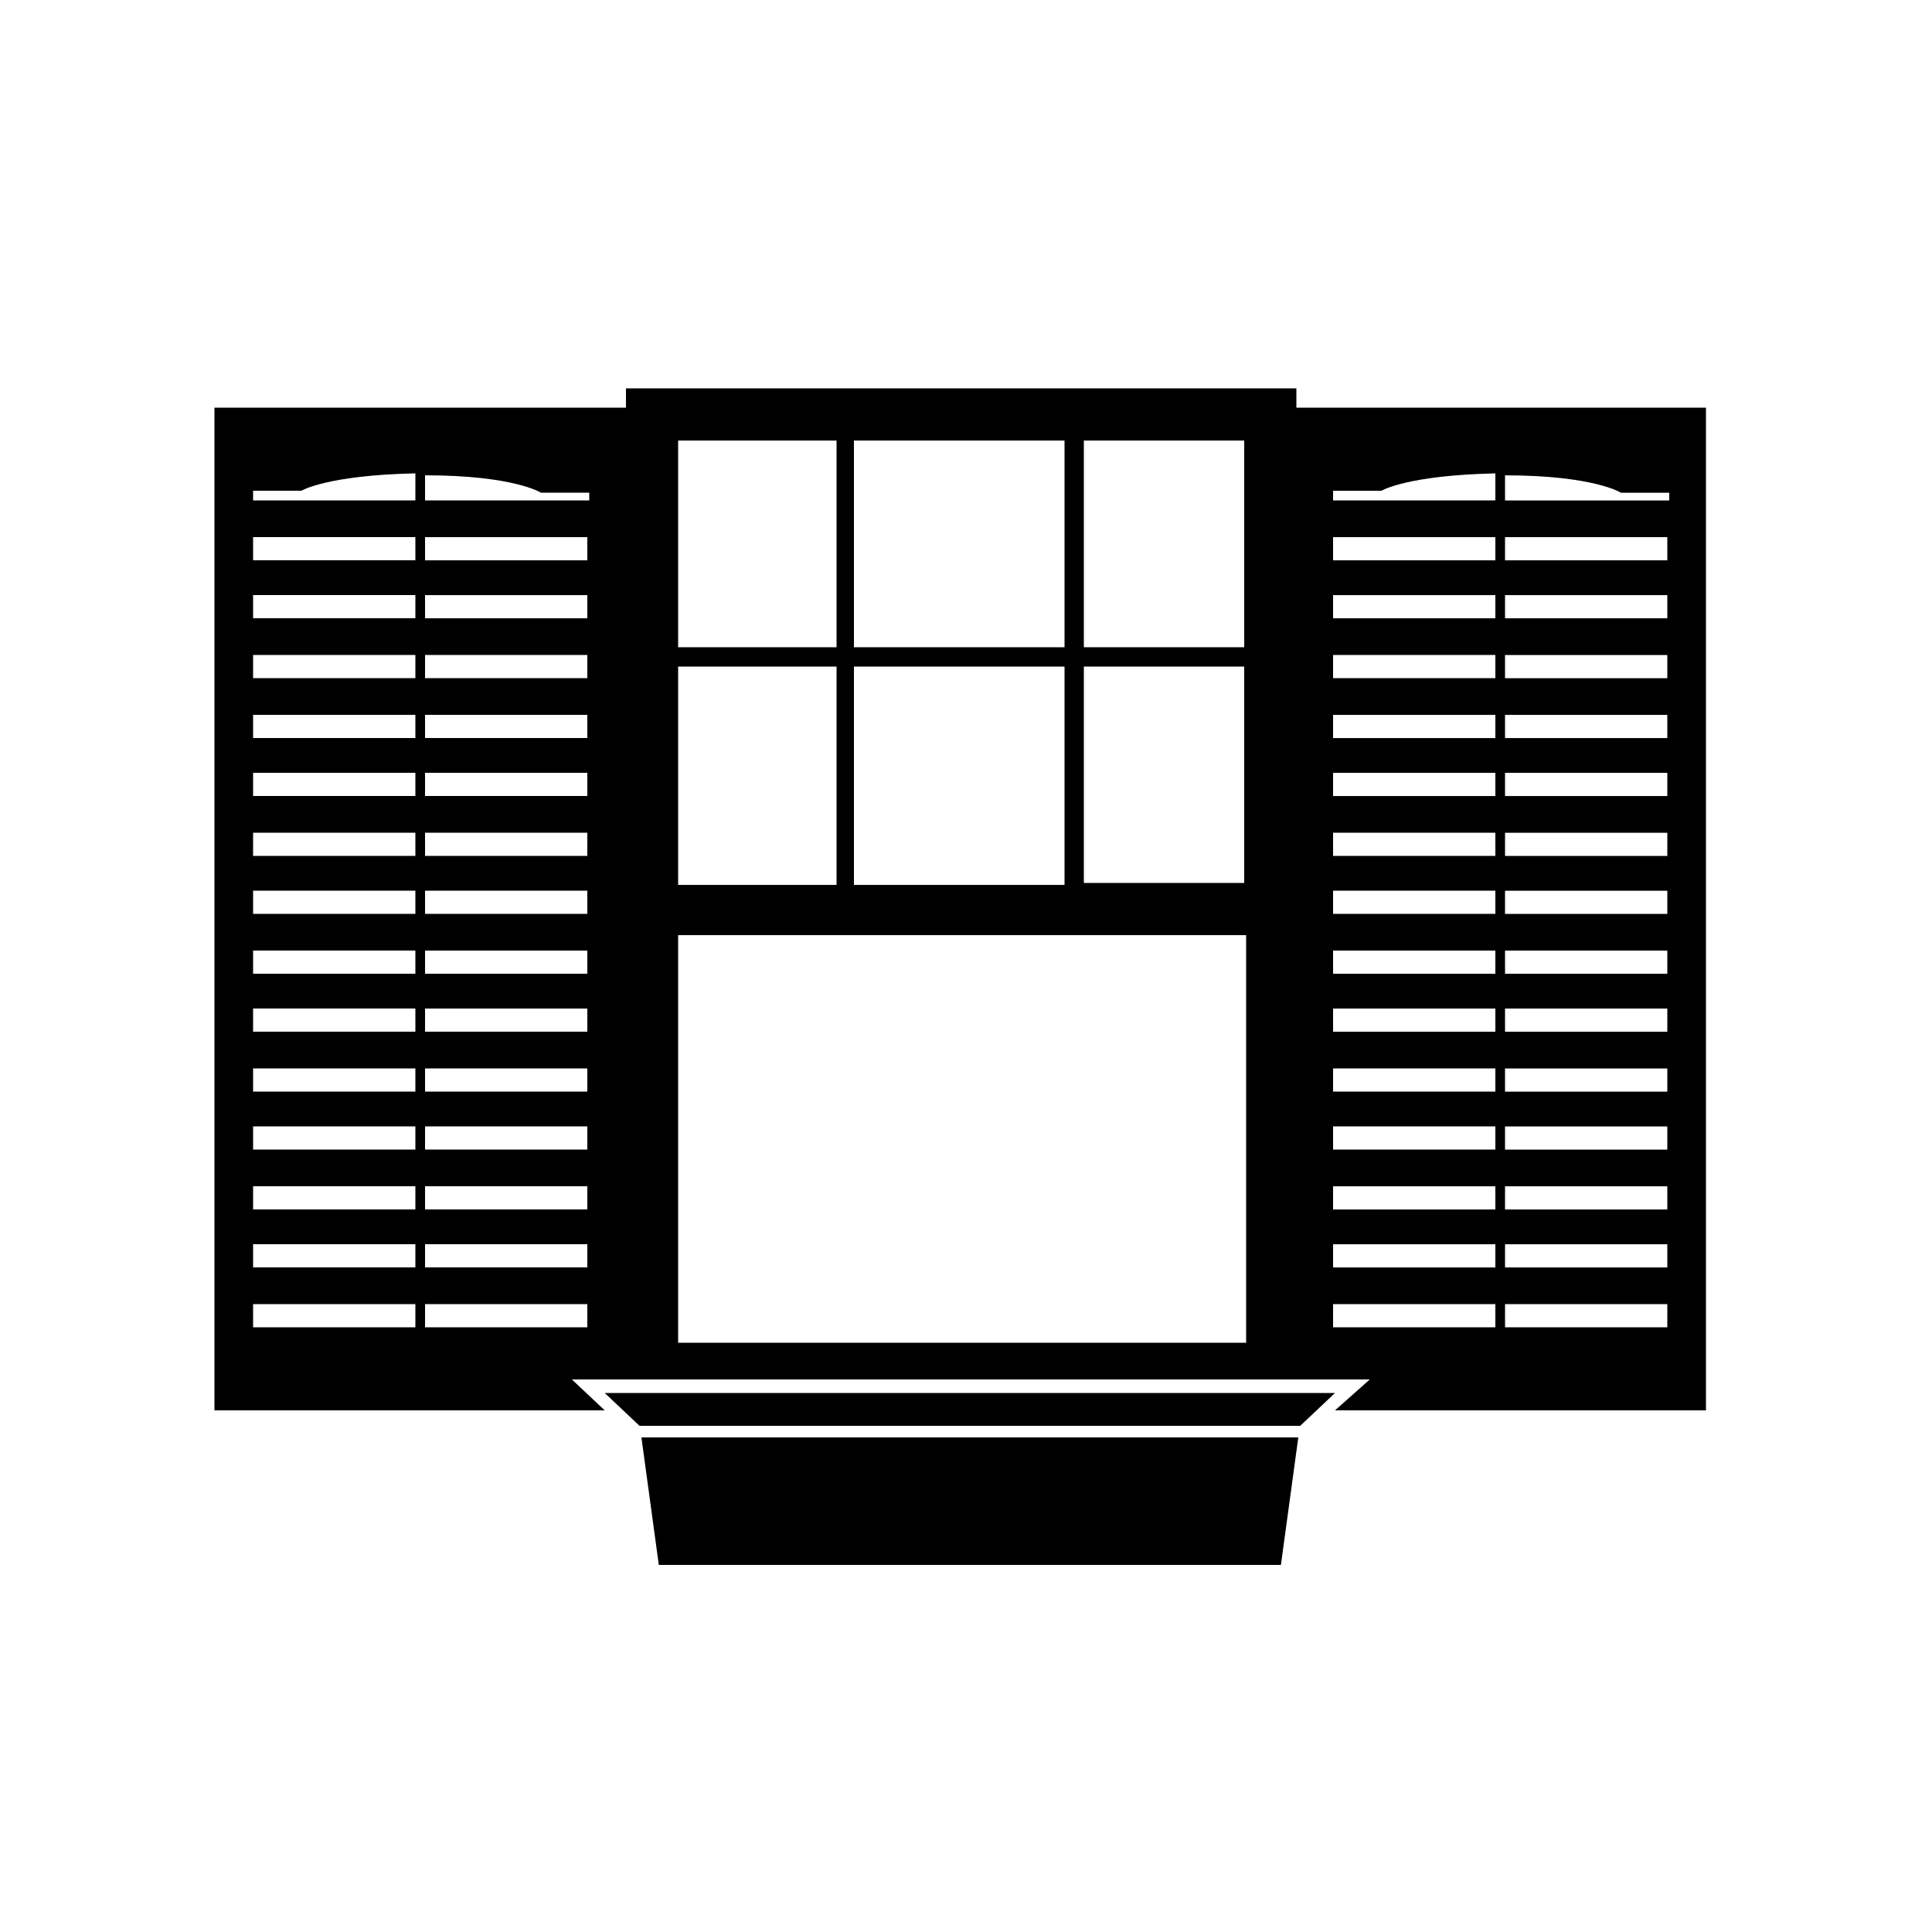
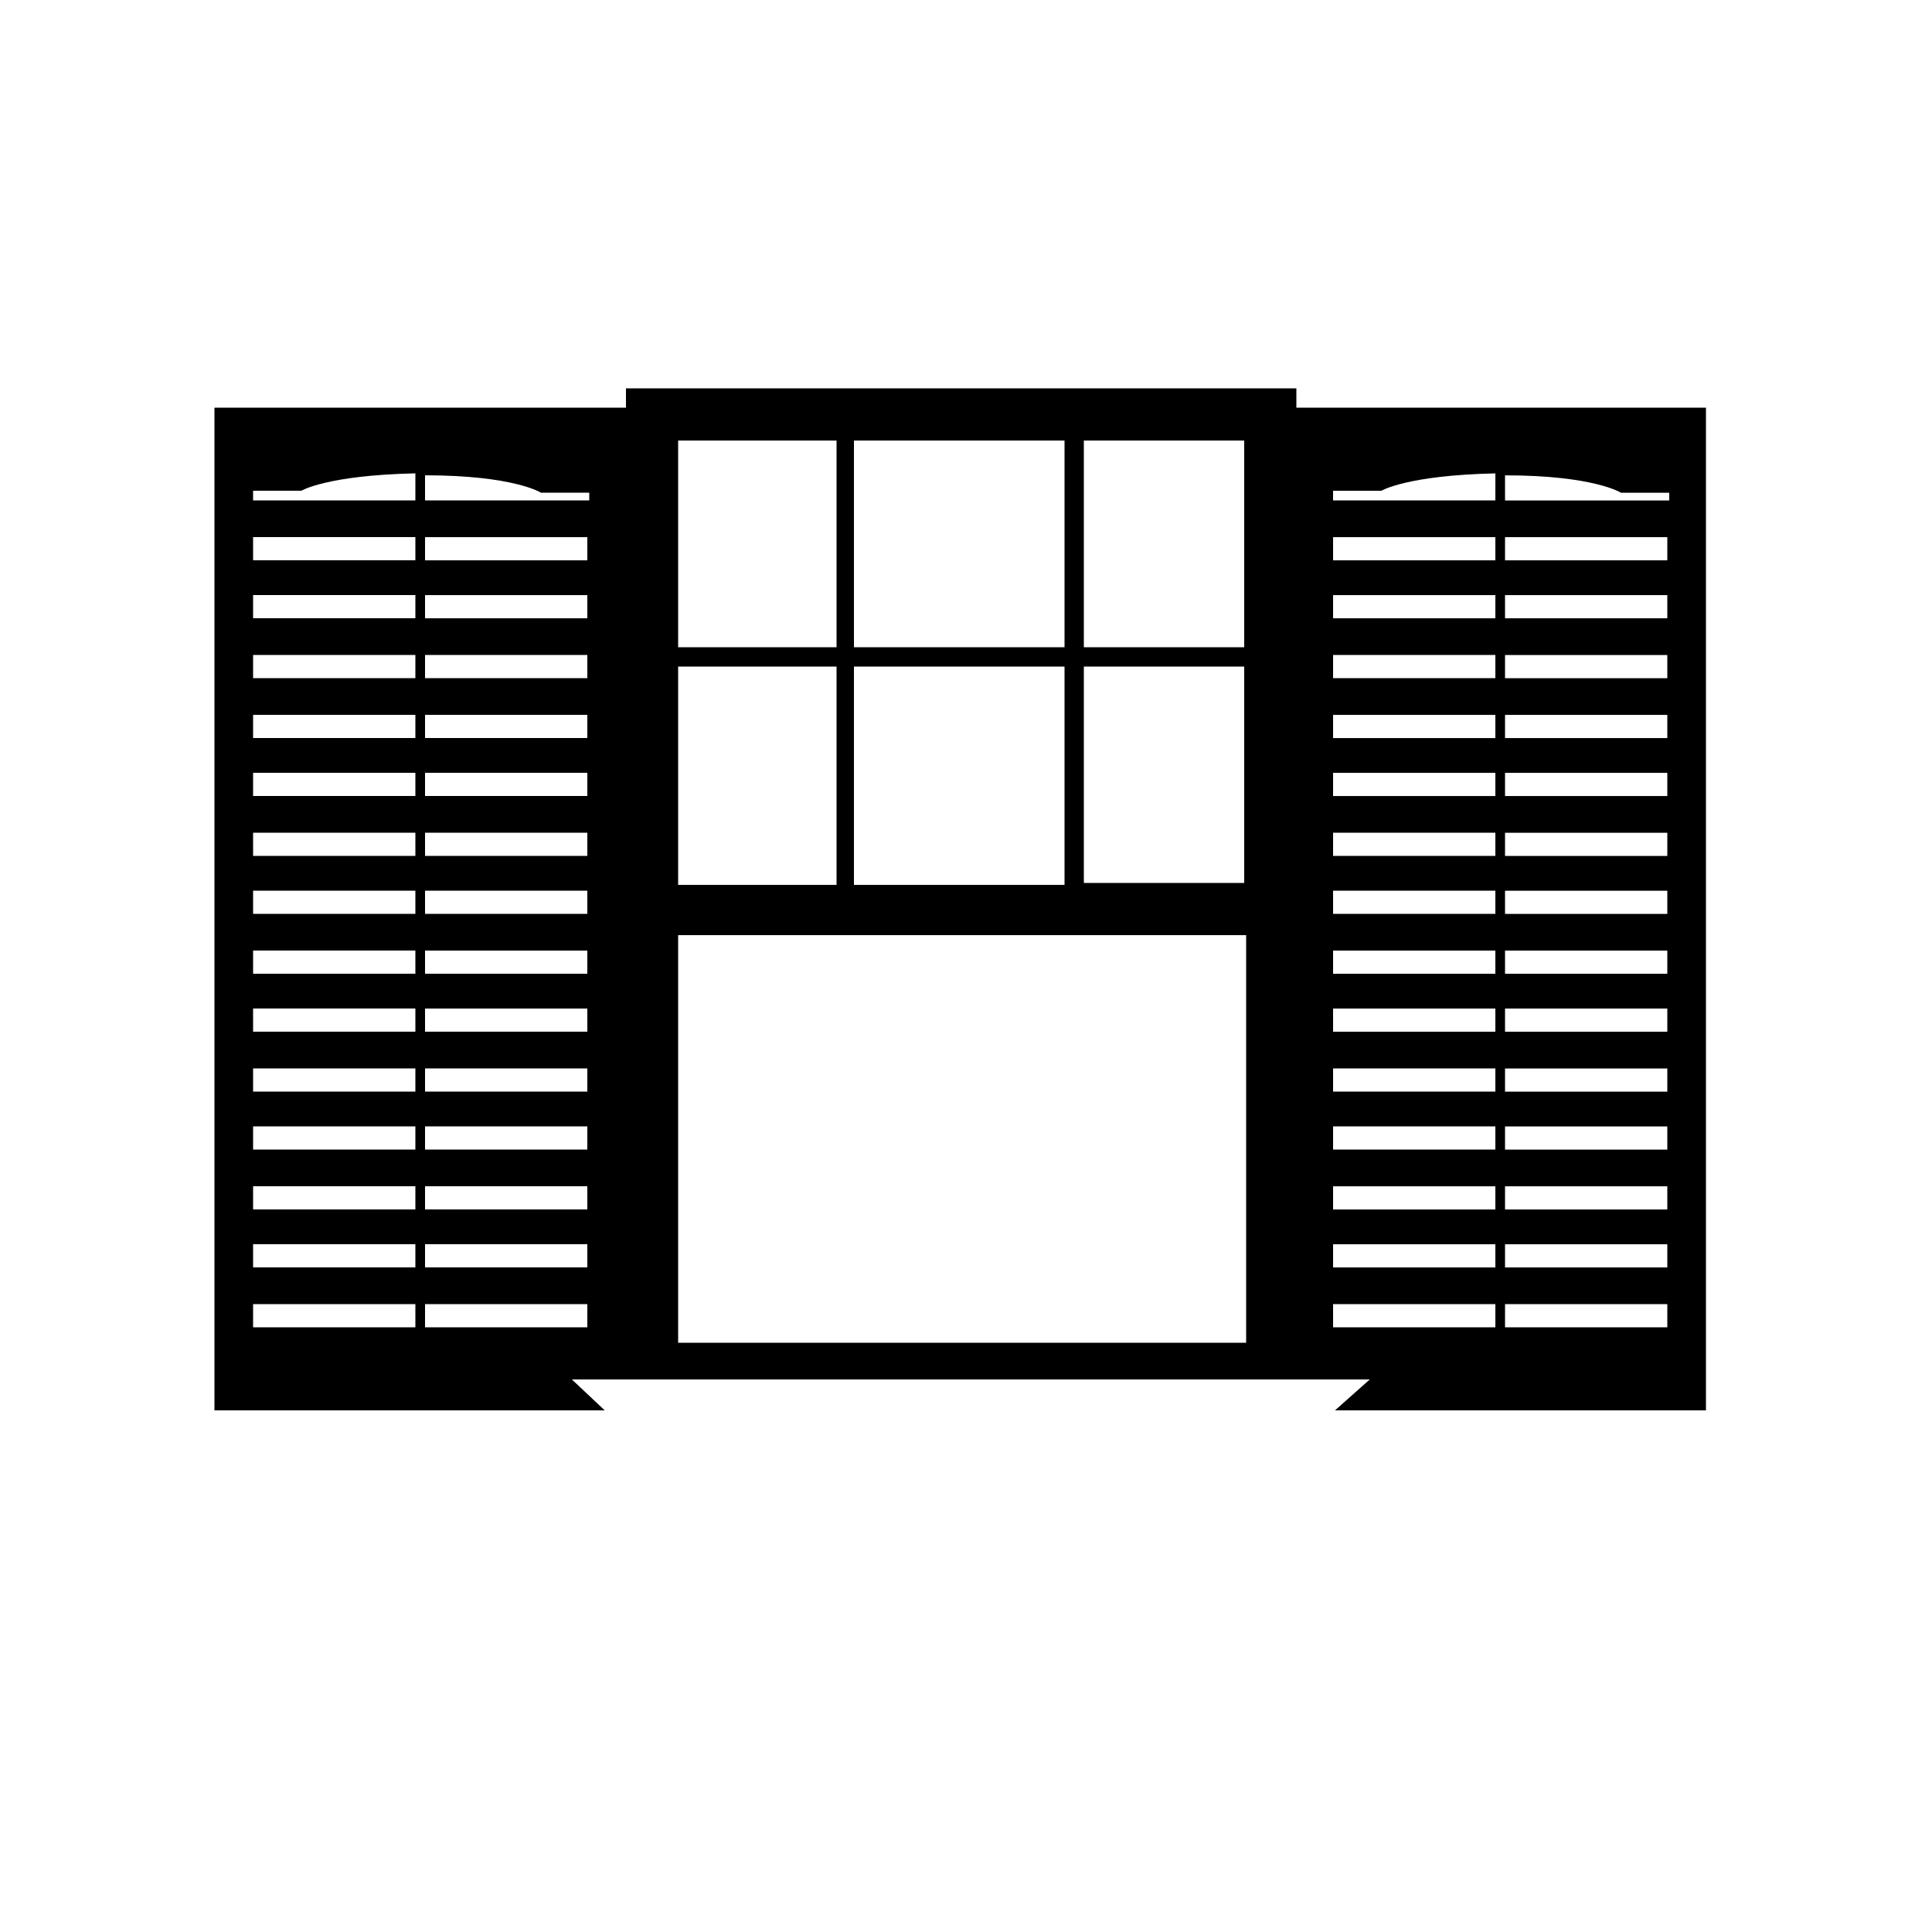
<svg xmlns="http://www.w3.org/2000/svg" width="1200pt" height="1200pt" version="1.1" viewBox="0 0 1200 1200">
  <path d="m1059.6 253.2h-254.4v-12h-416.4v12h-255.6v622.8h242.4l-20.398-19.199h495.6l-21.605 19.199h230.4zm-801.6 571.2h-100.8v-14.398h100.8zm0-37.199h-100.8v-14.398h100.8zm0-36h-100.8v-14.398h100.8zm0-37.199h-100.8v-14.398h100.8zm0-36h-100.8v-14.398h100.8zm0-37.199h-100.8v-14.398h100.8zm0-36h-100.8v-14.398h100.8zm0-37.199h-100.8v-14.398h100.8zm0-36h-100.8v-14.398h100.8zm0-37.203h-100.8v-14.398h100.8zm0-36h-100.8v-14.398h100.8zm0-37.199h-100.8v-14.398h100.8zm0-37.199h-100.8v-14.398h100.8zm0-36h-100.8v-14.398h100.8zm0-37.199h-100.8v-6h30s15.602-9.602 70.801-10.801zm106.8 513.6h-100.8v-14.398h100.8zm0-37.199h-100.8v-14.398h100.8zm0-36h-100.8v-14.398h100.8zm0-37.199h-100.8v-14.398h100.8zm0-36h-100.8v-14.398h100.8zm0-37.199h-100.8v-14.398h100.8zm0-36h-100.8v-14.398h100.8zm0-37.199h-100.8v-14.398h100.8zm0-36h-100.8v-14.398h100.8zm0-37.203h-100.8v-14.398h100.8zm0-36h-100.8v-14.398h100.8zm0-37.199h-100.8v-14.398h100.8zm0-37.199h-100.8v-14.398h100.8zm0-36h-100.8v-14.398h100.8zm0-37.199h-100.8v-15.602c55.199 0 72 10.801 72 10.801h30v4.801zm165.6-37.199h130.8v128.4h-130.8zm0 140.4h130.8v135.6h-130.8zm-109.2-140.4h98.398v128.4h-98.398zm0 140.4h98.398v135.6h-98.398zm351.6 420h-351.6v-253.2h352.8v253.2zm0-285.6h-99.602v-134.4h99.602zm0-146.4h-99.602v-128.4h99.602zm156 422.4h-100.8v-14.398h100.8zm0-37.199h-100.8v-14.398h100.8zm0-36h-100.8v-14.398h100.8zm0-37.199h-100.8v-14.398h100.8zm0-36h-100.8v-14.398h100.8zm0-37.199h-100.8v-14.398h100.8zm0-36h-100.8v-14.398h100.8zm0-37.199h-100.8v-14.398h100.8zm0-36h-100.8v-14.398h100.8zm0-37.203h-100.8v-14.398h100.8zm0-36h-100.8v-14.398h100.8zm0-37.199h-100.8v-14.398h100.8zm0-37.199h-100.8v-14.398h100.8zm0-36h-100.8v-14.398h100.8zm0-37.199h-100.8v-6h30s15.602-9.602 70.801-10.801zm106.8 513.6h-100.8v-14.398h100.8zm0-37.199h-100.8v-14.398h100.8zm0-36h-100.8v-14.398h100.8zm0-37.199h-100.8v-14.398h100.8zm0-36h-100.8v-14.398h100.8zm0-37.199h-100.8v-14.398h100.8zm0-36h-100.8v-14.398h100.8zm0-37.199h-100.8v-14.398h100.8zm0-36h-100.8v-14.398h100.8zm0-37.203h-100.8v-14.398h100.8zm0-36h-100.8v-14.398h100.8zm0-37.199h-100.8v-14.398h100.8zm0-37.199h-100.8v-14.398h100.8zm0-36h-100.8v-14.398h100.8zm0-37.199h-100.8v-15.602c55.199 0 72 10.801 72 10.801h30v4.801z" />
-   <path d="m409.2 972h386.4l10.797-79.199h-408z" />
-   <path d="m375.6 865.2 21.598 20.402h410.4l21.598-20.402z" />
</svg>